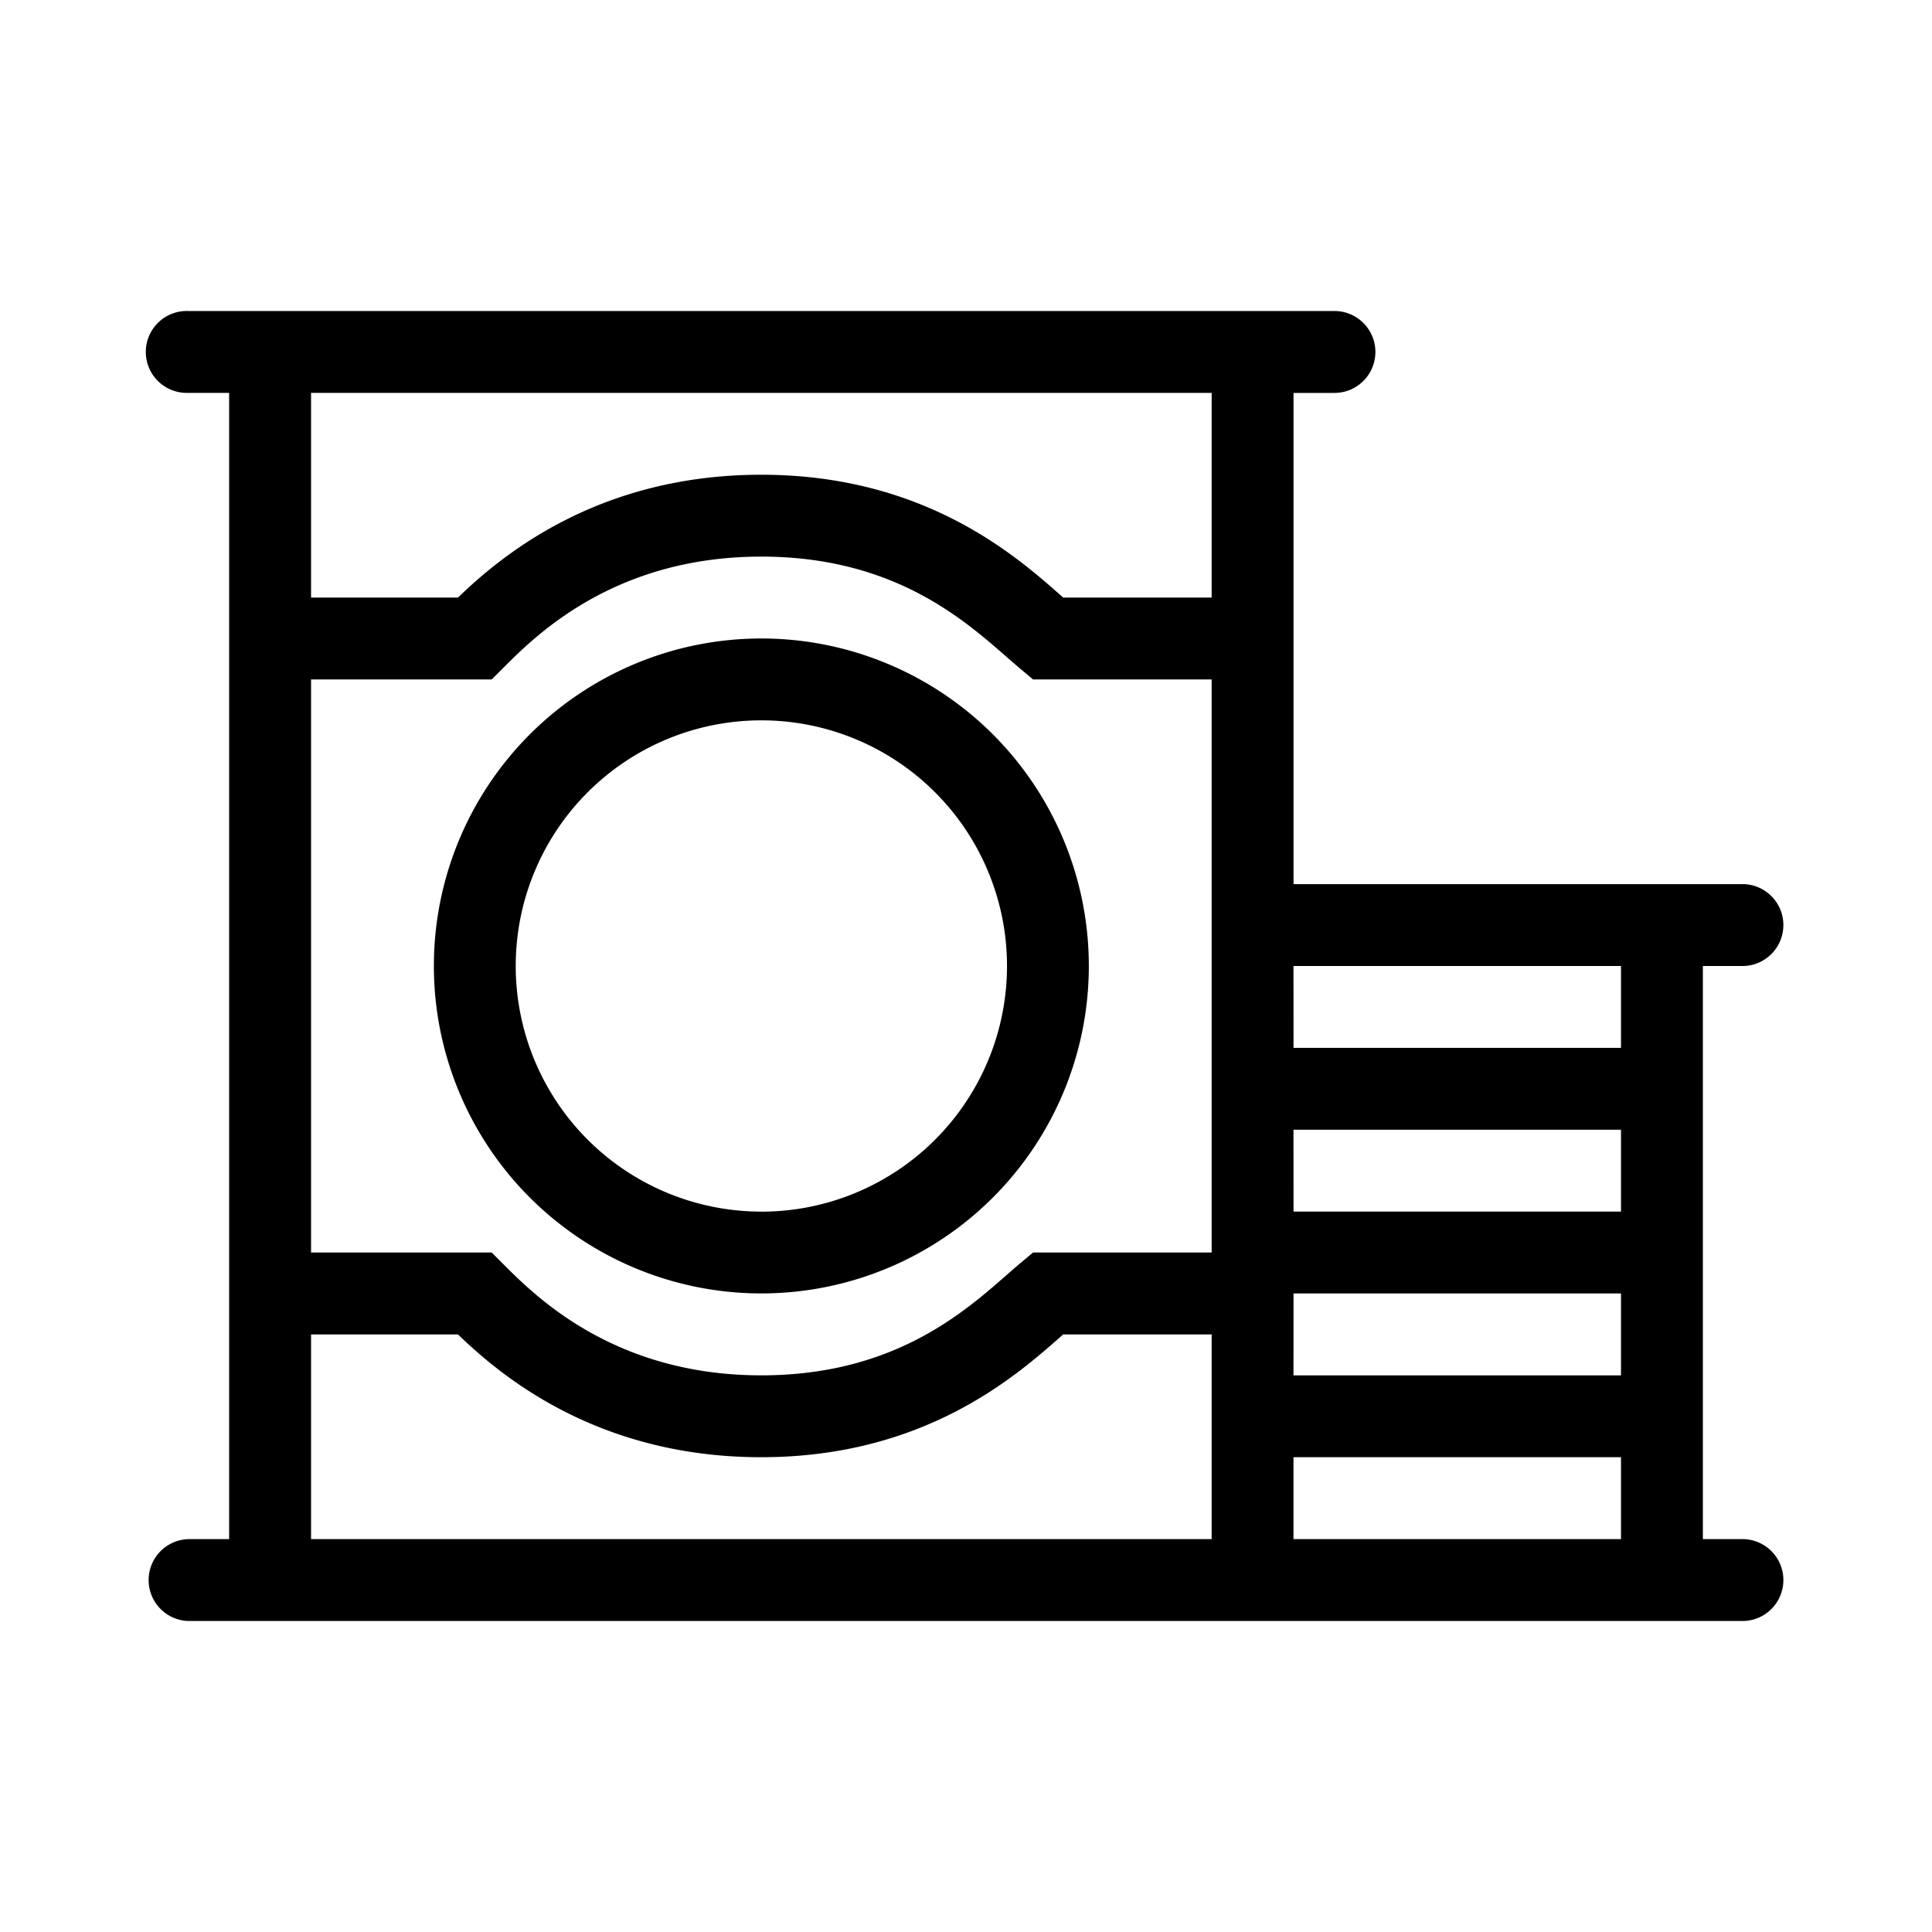
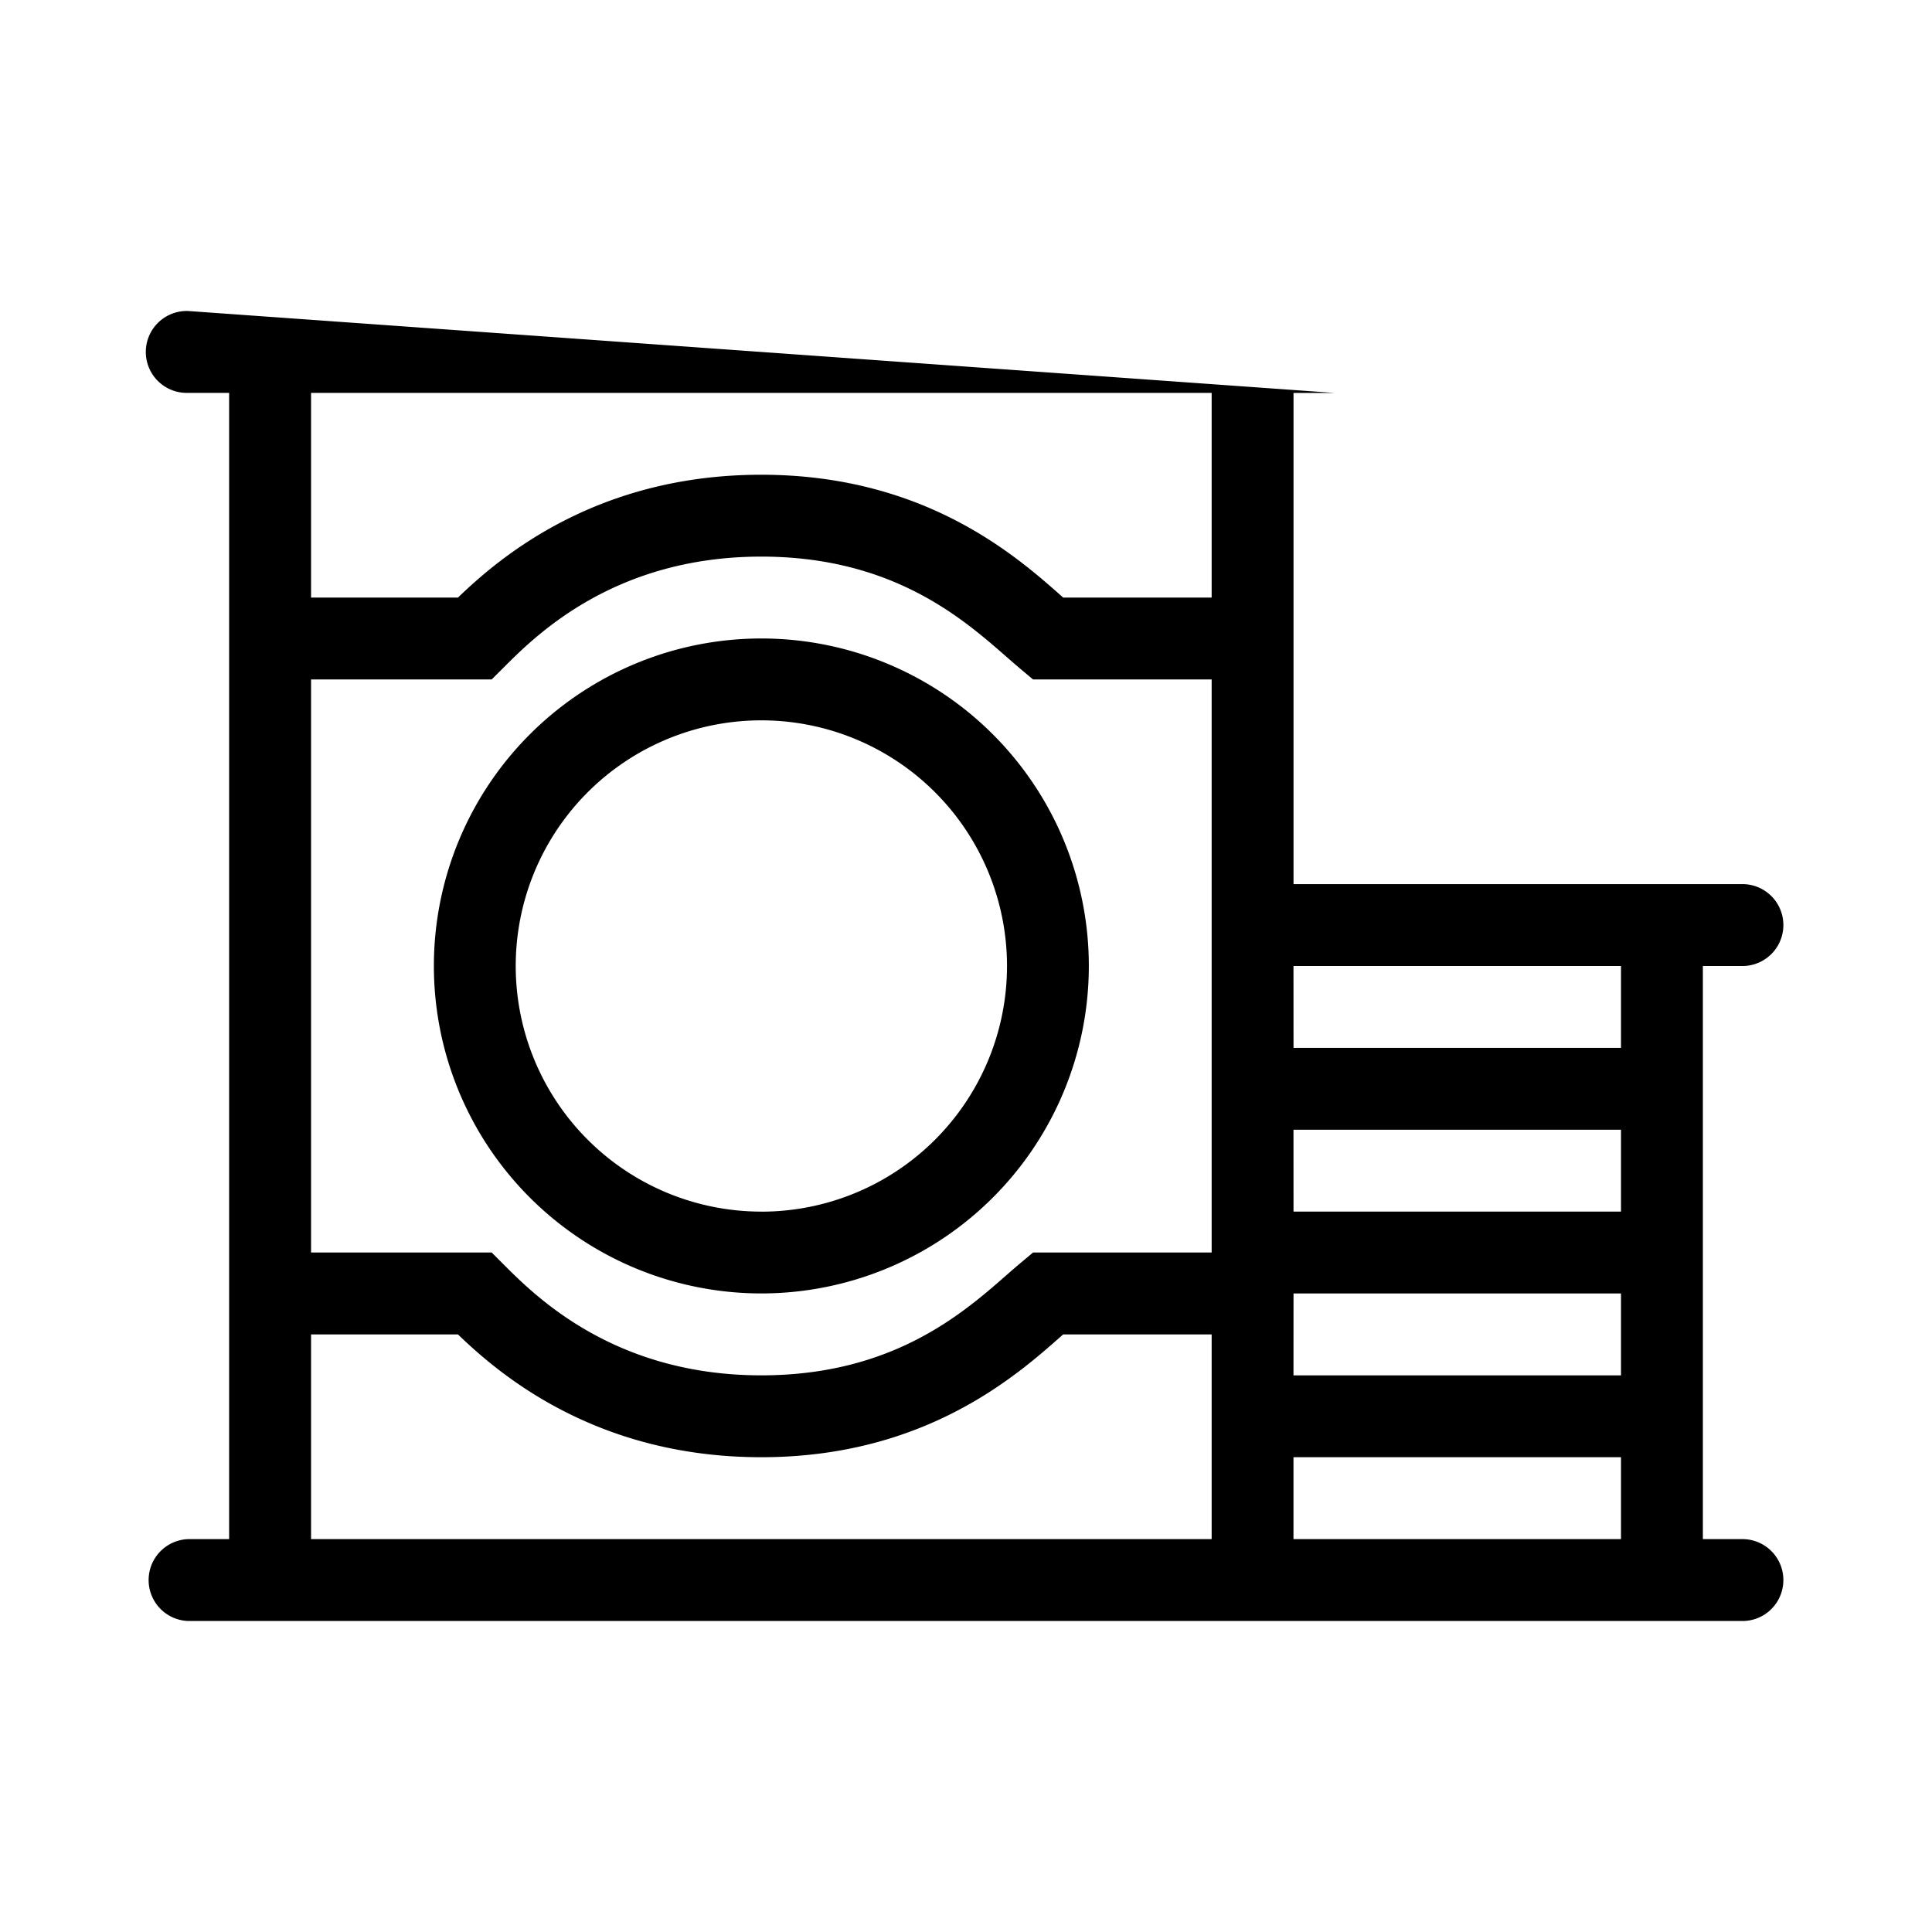
<svg xmlns="http://www.w3.org/2000/svg" viewBox="0 0 40 40">
  <symbol id="a" viewBox="0 0 40 40">
-     <path fill-rule="evenodd" d="M3.896 6.439a.848.848 0 1 0 0 1.695h.848v23.732h-.848a.848.848 0 0 0 0 1.695h32.208a.848.848 0 0 0 0-1.695h-.848V20h.848a.848.848 0 0 0 0-1.695h-9.323V8.135h.847a.848.848 0 0 0 0-1.696zm21.19 5.933V8.134H6.44v4.238h3.042c.903-.872 2.9-2.543 6.28-2.543 3.373 0 5.271 1.678 6.202 2.5l.047.043zm0 1.695h-3.698l-.235-.197q-.144-.121-.309-.266c-.917-.803-2.373-2.08-5.082-2.08-3.039 0-4.667 1.628-5.333 2.295l-.249.248H6.44v11.865h3.74l.249.249c.666.666 2.294 2.294 5.333 2.294 2.709 0 4.165-1.276 5.082-2.08q.165-.145.309-.266l.235-.197h3.698zM6.44 31.866v-4.238h3.042c.903.872 2.9 2.542 6.28 2.542 3.373 0 5.271-1.678 6.202-2.5l.047-.042h3.075v4.238zM26.78 20h6.781v1.695h-6.78zm0 3.39h6.781v1.695h-6.78zm0 6.78v1.696h6.781V30.17zm0-1.694h6.781V26.78h-6.78zm-11.017-3.39a5.085 5.085 0 1 0 0-10.172 5.085 5.085 0 0 0 0 10.171m0 1.694a6.78 6.78 0 1 0 0-13.56 6.78 6.78 0 0 0 0 13.56" clip-rule="evenodd" />
+     <path fill-rule="evenodd" d="M3.896 6.439a.848.848 0 1 0 0 1.695h.848v23.732h-.848a.848.848 0 0 0 0 1.695h32.208a.848.848 0 0 0 0-1.695h-.848V20h.848a.848.848 0 0 0 0-1.695h-9.323V8.135h.847zm21.19 5.933V8.134H6.44v4.238h3.042c.903-.872 2.9-2.543 6.28-2.543 3.373 0 5.271 1.678 6.202 2.5l.047.043zm0 1.695h-3.698l-.235-.197q-.144-.121-.309-.266c-.917-.803-2.373-2.08-5.082-2.08-3.039 0-4.667 1.628-5.333 2.295l-.249.248H6.44v11.865h3.74l.249.249c.666.666 2.294 2.294 5.333 2.294 2.709 0 4.165-1.276 5.082-2.08q.165-.145.309-.266l.235-.197h3.698zM6.44 31.866v-4.238h3.042c.903.872 2.9 2.542 6.28 2.542 3.373 0 5.271-1.678 6.202-2.5l.047-.042h3.075v4.238zM26.78 20h6.781v1.695h-6.78zm0 3.39h6.781v1.695h-6.78zm0 6.78v1.696h6.781V30.17zm0-1.694h6.781V26.78h-6.78zm-11.017-3.39a5.085 5.085 0 1 0 0-10.172 5.085 5.085 0 0 0 0 10.171m0 1.694a6.78 6.78 0 1 0 0-13.56 6.78 6.78 0 0 0 0 13.56" clip-rule="evenodd" />
  </symbol>
  <use href="#a" />
</svg>